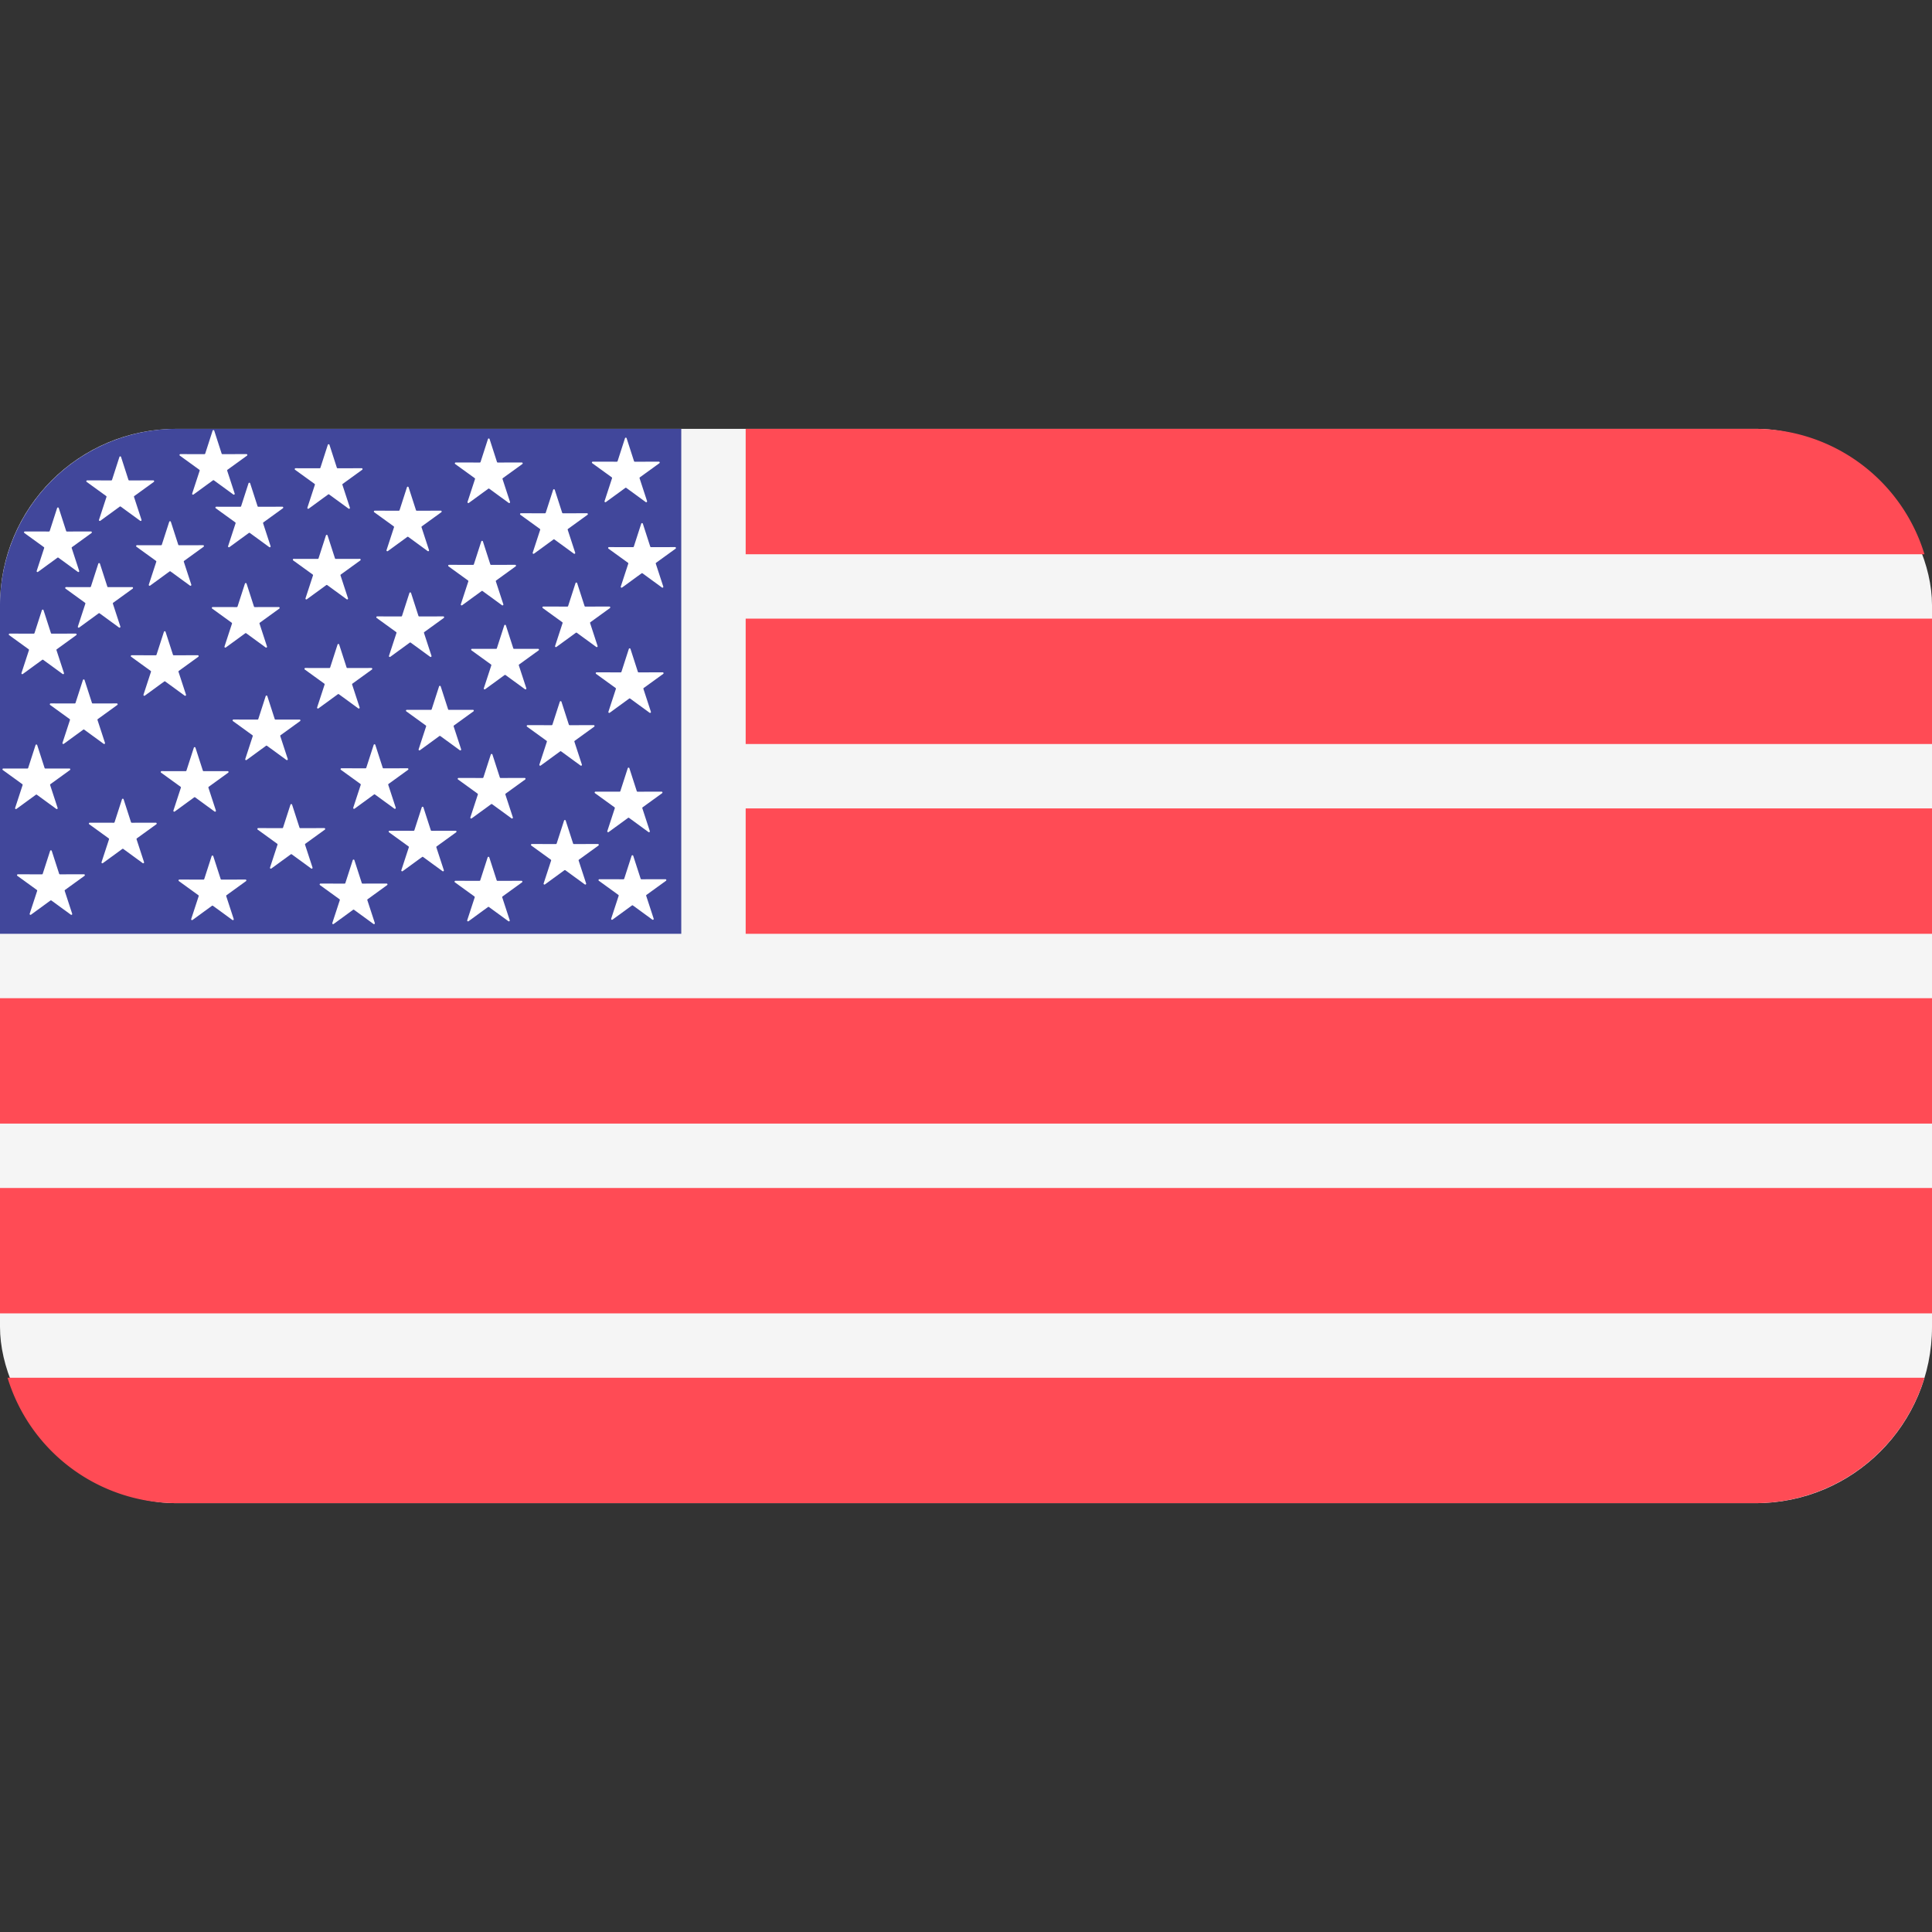
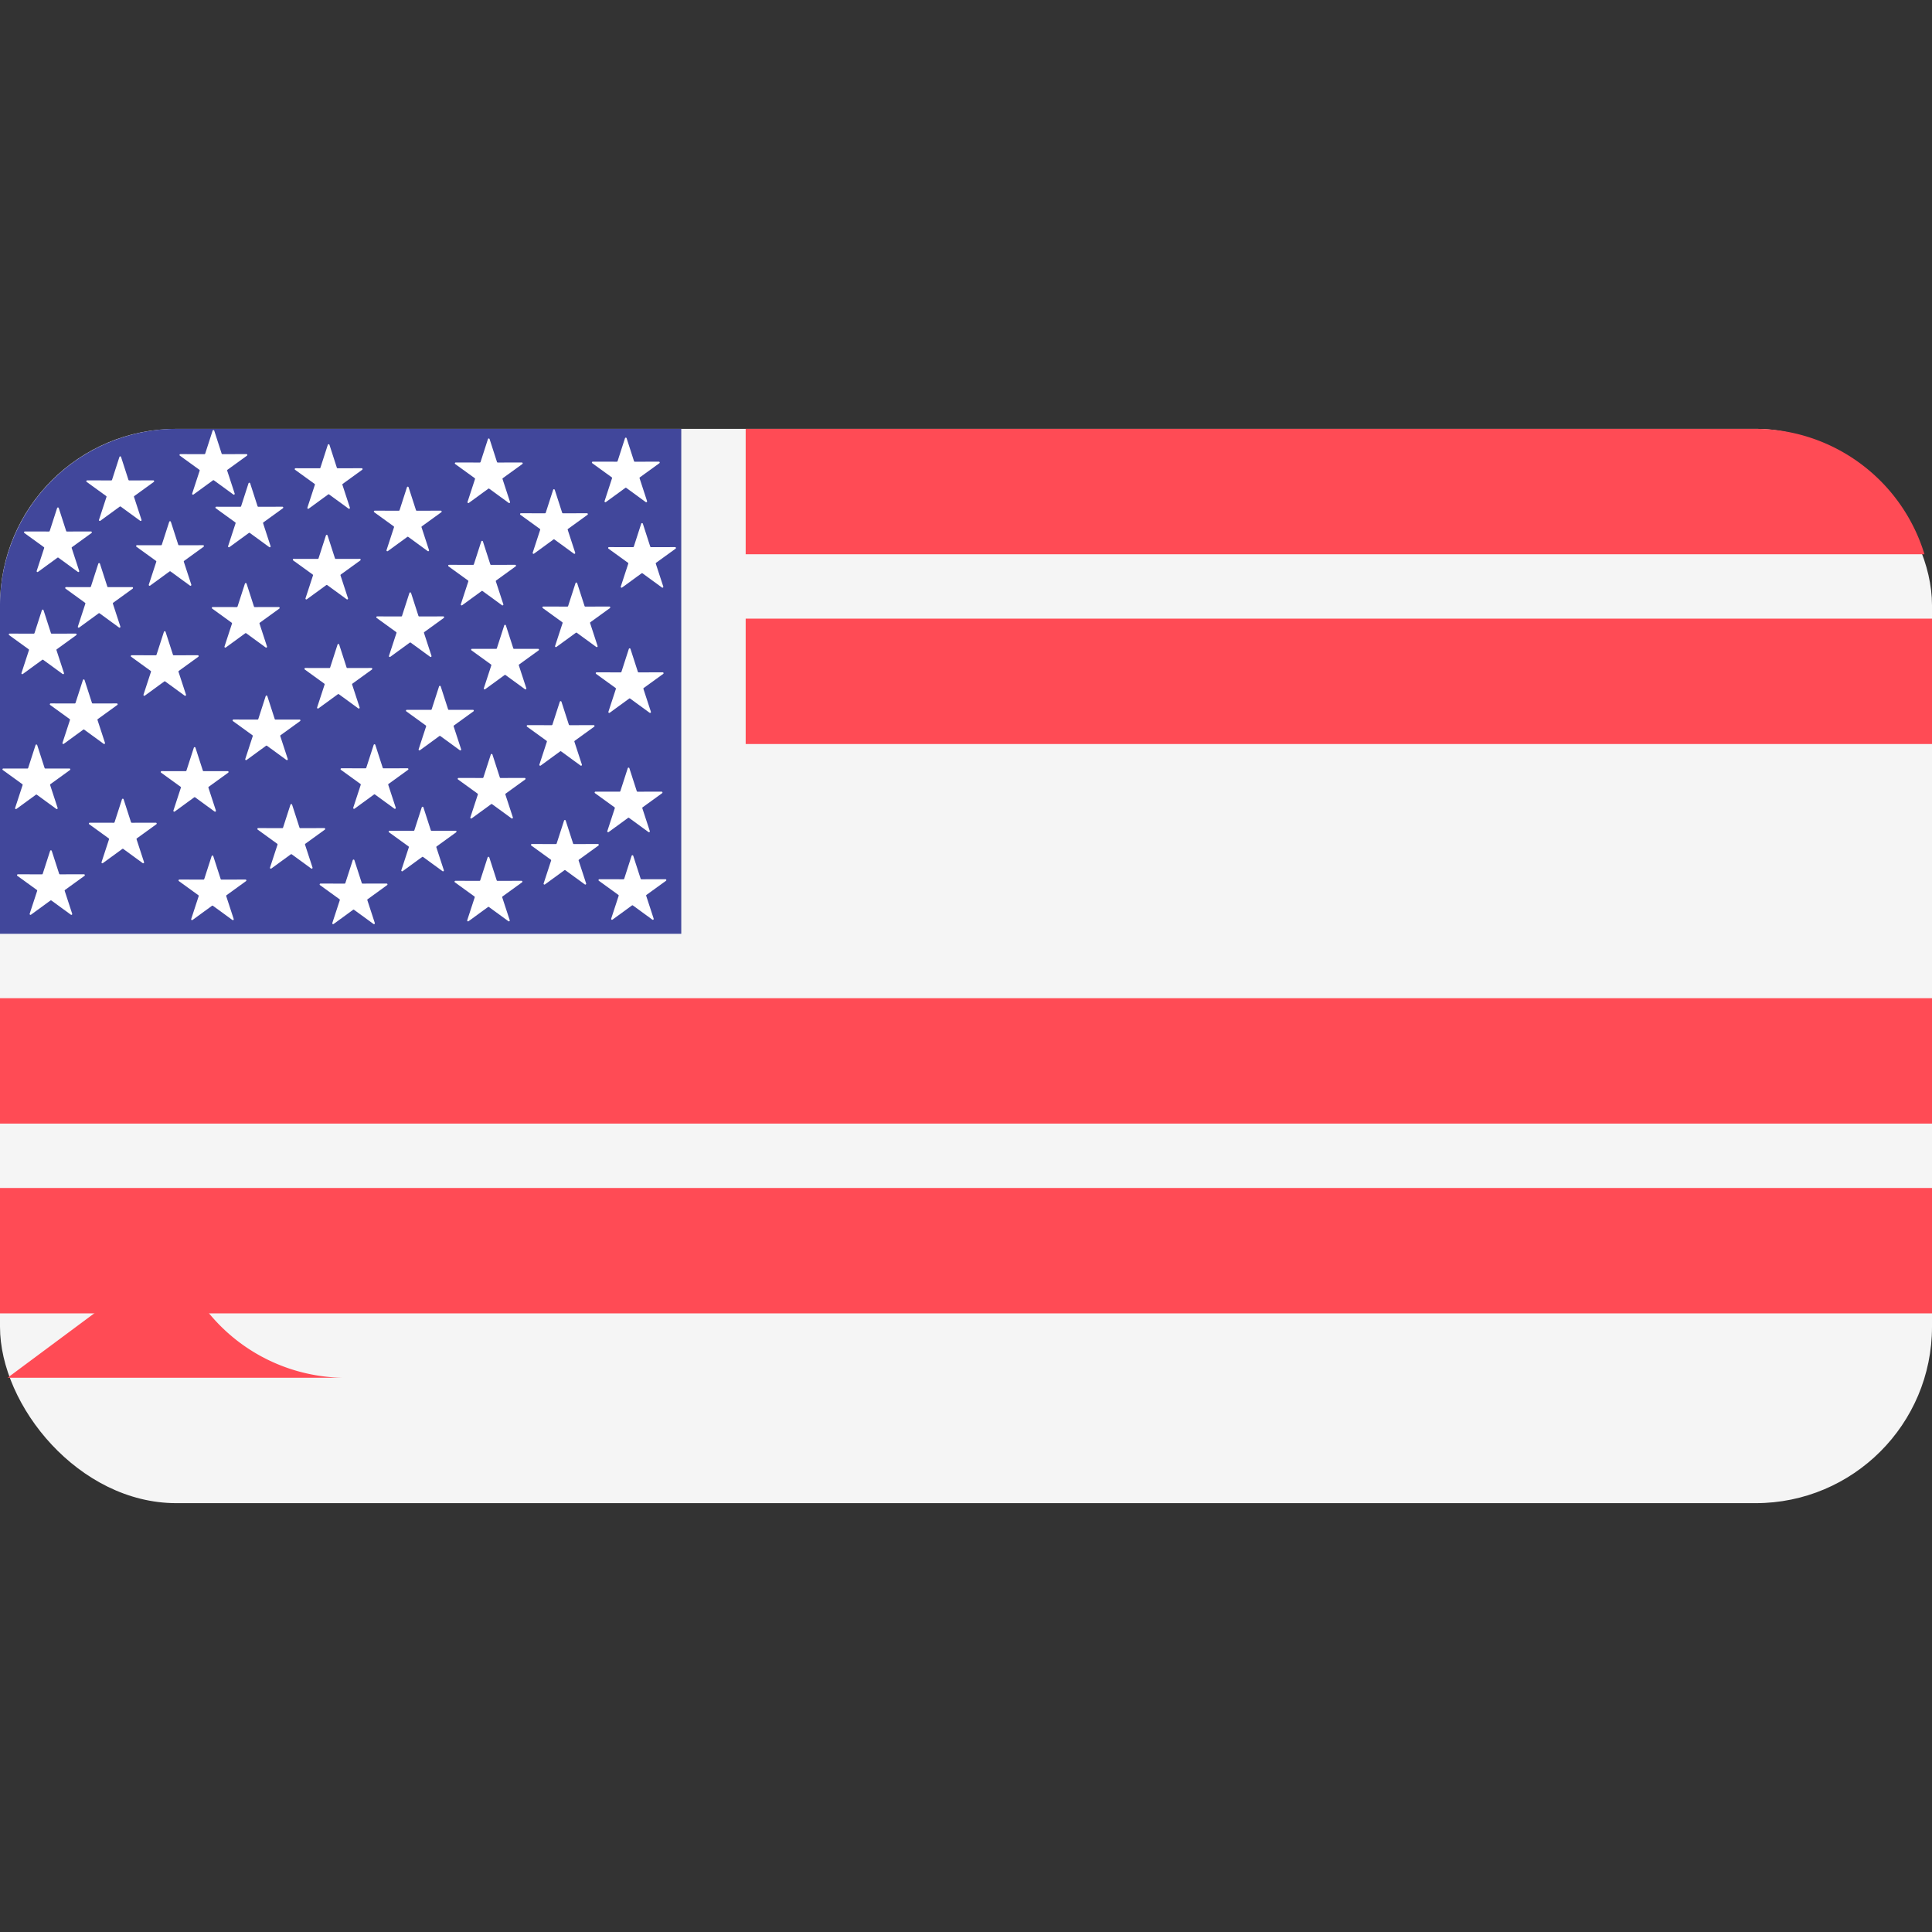
<svg xmlns="http://www.w3.org/2000/svg" id="Layer_1" height="512" viewBox="0 0 512 512" width="512" data-name="Layer 1">
  <rect x="0" y="0" width="512" height="512" fill="#333333" stroke="none" />
  <rect fill="#f5f5f5" height="284.703" rx="46.726" width="512" y="113.648" />
-   <path d="m2 365.123h508a46.911 46.911 0 0 1 -44.723 33.229h-418.551a46.911 46.911 0 0 1 -44.726-33.229z" fill="#ff4b55" fill-rule="evenodd" />
+   <path d="m2 365.123h508h-418.551a46.911 46.911 0 0 1 -44.726-33.229z" fill="#ff4b55" fill-rule="evenodd" />
  <path d="m180.543 113.648v133.819h-180.543v-87.093a46.864 46.864 0 0 1 46.726-46.726z" fill="#41479b" fill-rule="evenodd" />
  <path d="m510 146.877h-312.388v-33.229h267.662a46.909 46.909 0 0 1 44.726 33.229z" fill="#ff4b55" fill-rule="evenodd" />
  <path d="m0 314.829h512v33.228h-512z" fill="#ff4b55" />
  <path d="m0 264.534h512v33.228h-512z" fill="#ff4b55" />
-   <path d="m197.612 214.238h314.388v33.229h-314.388z" fill="#ff4b55" />
  <path d="m197.612 163.943h314.388v33.228h-314.388z" fill="#ff4b55" />
  <g fill-rule="evenodd">
    <path d="m166.063 116.143 1.955 6.058a.227.227 0 0 0 .218.159l6.366-.013a.228.228 0 0 1 .134.414l-5.157 3.732a.225.225 0 0 0 -.083.256l1.979 6.051a.227.227 0 0 1 -.083.256.225.225 0 0 1 -.269 0l-5.143-3.756a.224.224 0 0 0 -.269 0l-5.144 3.751a.228.228 0 0 1 -.351-.255l1.979-6.051a.226.226 0 0 0 -.084-.256l-5.157-3.732a.229.229 0 0 1 .134-.414l6.366.013a.227.227 0 0 0 .218-.159l1.956-6.058a.229.229 0 0 1 .435 0z" fill="#fff" />
    <path d="m147.019 129.811 1.956 6.059a.226.226 0 0 0 .218.158l6.366-.012a.228.228 0 0 1 .134.413l-5.157 3.732a.225.225 0 0 0 -.083.257l1.978 6.05a.228.228 0 0 1 -.351.256l-5.144-3.752a.227.227 0 0 0 -.269 0l-5.143 3.752a.229.229 0 0 1 -.352-.256l1.979-6.05a.227.227 0 0 0 -.083-.257l-5.157-3.732a.228.228 0 0 1 .134-.413l6.366.012a.226.226 0 0 0 .218-.158l1.955-6.059a.229.229 0 0 1 .435 0z" fill="#fff" />
    <path d="m127.976 143.48 1.955 6.058a.227.227 0 0 0 .218.159l6.366-.013a.228.228 0 0 1 .134.414l-5.157 3.732a.225.225 0 0 0 -.083.256l1.979 6.051a.229.229 0 0 1 -.352.255l-5.143-3.751a.224.224 0 0 0 -.269 0l-5.143 3.751a.229.229 0 0 1 -.352-.255l1.979-6.051a.227.227 0 0 0 -.083-.256l-5.158-3.732a.229.229 0 0 1 .135-.414l6.365.013a.226.226 0 0 0 .218-.159l1.956-6.058a.229.229 0 0 1 .435 0z" fill="#fff" />
    <path d="m108.932 157.148 1.956 6.058a.225.225 0 0 0 .218.159l6.366-.013a.228.228 0 0 1 .134.414l-5.157 3.732a.224.224 0 0 0 -.083.256l1.979 6.051a.229.229 0 0 1 -.352.256l-5.143-3.752a.225.225 0 0 0 -.27 0l-5.143 3.752a.229.229 0 0 1 -.352-.256l1.979-6.051a.224.224 0 0 0 -.083-.256l-5.157-3.732a.228.228 0 0 1 .134-.414l6.366.013a.225.225 0 0 0 .218-.159l1.956-6.058a.228.228 0 0 1 .434 0z" fill="#fff" />
    <path d="m89.889 170.817 1.956 6.058a.225.225 0 0 0 .218.158l6.365-.012a.228.228 0 0 1 .135.413l-5.158 3.732a.229.229 0 0 0 -.083.257l1.979 6.05a.229.229 0 0 1 -.352.256l-5.143-3.752a.227.227 0 0 0 -.269 0l-5.143 3.752a.229.229 0 0 1 -.352-.256l1.979-6.05a.229.229 0 0 0 -.083-.257l-5.158-3.732a.228.228 0 0 1 .135-.413l6.366.012a.226.226 0 0 0 .218-.158l1.955-6.058a.228.228 0 0 1 .435 0z" fill="#fff" />
    <path d="m70.845 184.485 1.956 6.058a.227.227 0 0 0 .218.159l6.366-.013a.228.228 0 0 1 .134.414l-5.157 3.732a.224.224 0 0 0 -.083.256l1.979 6.051a.228.228 0 0 1 -.083.256.225.225 0 0 1 -.269 0l-5.143-3.751a.225.225 0 0 0 -.27 0l-5.143 3.753a.228.228 0 0 1 -.351-.255l1.978-6.051a.224.224 0 0 0 -.083-.256l-5.157-3.738a.228.228 0 0 1 .134-.414l6.366.013a.227.227 0 0 0 .218-.159l1.956-6.058a.228.228 0 0 1 .434 0z" fill="#fff" />
    <path d="m51.8 198.153 1.956 6.059a.225.225 0 0 0 .218.158l6.365-.012a.228.228 0 0 1 .135.413l-5.156 3.729a.227.227 0 0 0 -.083.256l1.979 6.051a.229.229 0 0 1 -.352.256l-5.143-3.752a.227.227 0 0 0 -.269 0l-5.143 3.752a.229.229 0 0 1 -.352-.256l1.979-6.051a.227.227 0 0 0 -.083-.256l-5.157-3.732a.228.228 0 0 1 .134-.413l6.366.012a.226.226 0 0 0 .218-.158l1.955-6.059a.229.229 0 0 1 .435 0z" fill="#fff" />
    <path d="m32.759 211.822 1.955 6.058a.226.226 0 0 0 .218.158l6.366-.012a.228.228 0 0 1 .134.414l-5.157 3.732a.224.224 0 0 0 -.083.256l1.979 6.05a.229.229 0 0 1 -.352.256l-5.143-3.752a.227.227 0 0 0 -.269 0l-5.144 3.752a.228.228 0 0 1 -.351-.256l1.979-6.05a.226.226 0 0 0 -.084-.256l-5.157-3.732a.228.228 0 0 1 .134-.414l6.366.012a.226.226 0 0 0 .218-.158l1.956-6.058a.229.229 0 0 1 .435 0z" fill="#fff" />
    <path d="m13.715 225.49 1.956 6.058a.227.227 0 0 0 .218.159l6.366-.013a.228.228 0 0 1 .134.414l-5.157 3.732a.226.226 0 0 0 -.084.256l1.979 6.051a.228.228 0 0 1 -.351.255l-5.144-3.751a.224.224 0 0 0 -.269 0l-5.143 3.749a.225.225 0 0 1 -.269 0 .227.227 0 0 1 -.083-.256l1.979-6.044a.224.224 0 0 0 -.083-.256l-5.157-3.732a.228.228 0 0 1 .134-.414l6.366.013a.227.227 0 0 0 .218-.159l1.955-6.058a.229.229 0 0 1 .435 0z" fill="#fff" />
    <path d="m129.747 116.359 1.955 6.059a.226.226 0 0 0 .219.158l6.365-.012a.228.228 0 0 1 .135.413l-5.158 3.732a.227.227 0 0 0 -.083.256l1.979 6.051a.229.229 0 0 1 -.352.256l-5.143-3.752a.227.227 0 0 0 -.269 0l-5.143 3.752a.229.229 0 0 1 -.352-.256l1.979-6.051a.227.227 0 0 0 -.083-.256l-5.158-3.732a.228.228 0 0 1 .135-.413l6.365.012a.225.225 0 0 0 .218-.158l1.956-6.059a.229.229 0 0 1 .435 0z" fill="#fff" />
    <path d="m108.279 129.129 1.956 6.059a.225.225 0 0 0 .218.158l6.365-.012a.228.228 0 0 1 .135.413l-5.158 3.732a.228.228 0 0 0 -.083.257l1.979 6.05a.229.229 0 0 1 -.352.256l-5.139-3.752a.227.227 0 0 0 -.269 0l-5.143 3.752a.229.229 0 0 1 -.352-.256l1.979-6.05a.228.228 0 0 0 -.083-.257l-5.158-3.732a.228.228 0 0 1 .135-.413l6.366.012a.226.226 0 0 0 .218-.158l1.955-6.059a.229.229 0 0 1 .435 0z" fill="#fff" />
    <path d="m86.811 141.9 1.956 6.058a.225.225 0 0 0 .218.158l6.365-.012a.228.228 0 0 1 .135.413l-5.158 3.732a.229.229 0 0 0 -.083.257l1.979 6.05a.228.228 0 0 1 -.351.256l-5.144-3.752a.227.227 0 0 0 -.269 0l-5.143 3.752a.229.229 0 0 1 -.352-.256l1.979-6.05a.227.227 0 0 0 -.083-.257l-5.16-3.732a.228.228 0 0 1 .135-.413l6.366.012a.226.226 0 0 0 .218-.158l1.955-6.058a.228.228 0 0 1 .435 0z" fill="#fff" />
    <path d="m65.343 154.67 1.956 6.058a.226.226 0 0 0 .218.158l6.365-.012a.228.228 0 0 1 .135.413l-5.157 3.732a.228.228 0 0 0 -.084.257l1.979 6.05a.228.228 0 0 1 -.351.256l-5.144-3.752a.227.227 0 0 0 -.269 0l-5.143 3.752a.229.229 0 0 1 -.352-.256l1.979-6.05a.227.227 0 0 0 -.083-.257l-5.157-3.732a.228.228 0 0 1 .134-.413l6.366.012a.226.226 0 0 0 .218-.158l1.955-6.058a.228.228 0 0 1 .435 0z" fill="#fff" />
    <path d="m43.875 167.44 1.956 6.058a.226.226 0 0 0 .218.158l6.366-.012a.227.227 0 0 1 .218.158.224.224 0 0 1 -.084.255l-5.157 3.733a.224.224 0 0 0 -.083.256l1.979 6.05a.226.226 0 0 1 -.084.256.224.224 0 0 1 -.268 0l-5.144-3.752a.227.227 0 0 0 -.269 0l-5.143 3.752a.229.229 0 0 1 -.352-.256l1.979-6.05a.224.224 0 0 0 -.083-.256l-5.157-3.733a.228.228 0 0 1 .134-.413l6.366.012a.226.226 0 0 0 .218-.158l1.955-6.058a.229.229 0 0 1 .435 0z" fill="#fff" />
    <path d="m22.407 180.21 1.956 6.058a.226.226 0 0 0 .218.158l6.366-.012a.228.228 0 0 1 .134.414l-5.157 3.732a.224.224 0 0 0 -.083.256l1.979 6.05a.226.226 0 0 1 -.084.256.224.224 0 0 1 -.268 0l-5.143-3.752a.228.228 0 0 0 -.27 0l-5.143 3.752a.229.229 0 0 1 -.352-.256l1.979-6.05a.224.224 0 0 0 -.083-.256l-5.156-3.732a.228.228 0 0 1 .134-.414l6.366.012a.226.226 0 0 0 .218-.158l1.955-6.058a.229.229 0 0 1 .435 0z" fill="#fff" />
    <path d="m9.857 197.455 1.956 6.059a.224.224 0 0 0 .218.158l6.365-.012a.228.228 0 0 1 .135.413l-5.158 3.732a.228.228 0 0 0 -.083.257l1.979 6.05a.229.229 0 0 1 -.352.256l-5.143-3.752a.227.227 0 0 0 -.269 0l-5.143 3.752a.229.229 0 0 1 -.352-.256l1.979-6.05a.228.228 0 0 0 -.083-.257l-5.158-3.732a.228.228 0 0 1 .135-.413l6.366.012a.226.226 0 0 0 .218-.158l1.955-6.059a.229.229 0 0 1 .435 0z" fill="#fff" />
    <path d="m87.31 117.879 1.956 6.059a.225.225 0 0 0 .218.158l6.365-.012a.228.228 0 0 1 .135.413l-5.158 3.732a.227.227 0 0 0 -.083.256l1.979 6.051a.229.229 0 0 1 -.352.256l-5.143-3.752a.224.224 0 0 0 -.269 0l-5.143 3.752a.229.229 0 0 1 -.352-.256l1.979-6.051a.227.227 0 0 0 -.083-.256l-5.159-3.729a.228.228 0 0 1 .135-.413l6.365.012a.224.224 0 0 0 .218-.158l1.956-6.059a.229.229 0 0 1 .435 0z" fill="#fff" />
    <path d="m66.294 128.08 1.956 6.058a.226.226 0 0 0 .218.158l6.366-.012a.228.228 0 0 1 .134.414l-5.157 3.732a.224.224 0 0 0 -.083.256l1.978 6.05a.228.228 0 0 1 -.351.256l-5.144-3.752a.227.227 0 0 0 -.269 0l-5.142 3.752a.229.229 0 0 1 -.352-.256l1.979-6.05a.224.224 0 0 0 -.083-.256l-5.158-3.73a.228.228 0 0 1 .134-.414l6.366.012a.226.226 0 0 0 .218-.158l1.955-6.058a.229.229 0 0 1 .435 0z" fill="#fff" />
    <path d="m45.278 138.28 1.956 6.058a.225.225 0 0 0 .218.159l6.366-.013a.228.228 0 0 1 .134.414l-5.152 3.732a.224.224 0 0 0 -.083.256l1.979 6.051a.229.229 0 0 1 -.352.256l-5.144-3.752a.225.225 0 0 0 -.27 0l-5.143 3.752a.229.229 0 0 1 -.352-.256l1.979-6.051a.224.224 0 0 0 -.083-.256l-5.161-3.73a.228.228 0 0 1 .134-.414l6.366.013a.225.225 0 0 0 .218-.159l1.956-6.058a.228.228 0 0 1 .434 0z" fill="#fff" />
    <path d="m26.484 149.382 1.956 6.058a.227.227 0 0 0 .218.159l6.366-.013a.228.228 0 0 1 .134.414l-5.158 3.732a.224.224 0 0 0 -.083.256l1.979 6.051a.229.229 0 0 1 -.352.256l-5.144-3.752a.225.225 0 0 0 -.27 0l-5.141 3.757a.229.229 0 0 1 -.352-.256l1.979-6.051a.224.224 0 0 0 -.083-.256l-5.157-3.737a.228.228 0 0 1 .134-.414l6.366.013a.227.227 0 0 0 .218-.159l1.956-6.058a.228.228 0 0 1 .434 0z" fill="#fff" />
    <path d="m11.538 161.706 1.955 6.059a.226.226 0 0 0 .218.158l6.366-.012a.228.228 0 0 1 .134.413l-5.157 3.732a.225.225 0 0 0 -.083.256l1.979 6.051a.229.229 0 0 1 -.352.256l-5.143-3.752a.227.227 0 0 0 -.269 0l-5.144 3.752a.228.228 0 0 1 -.351-.256l1.978-6.051a.224.224 0 0 0 -.083-.256l-5.157-3.732a.228.228 0 0 1 .134-.413l6.366.012a.226.226 0 0 0 .218-.158l1.956-6.059a.229.229 0 0 1 .435 0z" fill="#fff" />
    <path d="m32.079 121.1 1.956 6.058a.227.227 0 0 0 .218.159l6.366-.013a.228.228 0 0 1 .134.414l-5.153 3.731a.225.225 0 0 0 -.082.256l1.978 6.051a.228.228 0 0 1 -.351.256l-5.145-3.752a.224.224 0 0 0 -.269 0l-5.143 3.752a.229.229 0 0 1 -.352-.256l1.979-6.051a.224.224 0 0 0 -.083-.256l-5.157-3.732a.228.228 0 0 1 .134-.414l6.366.013a.227.227 0 0 0 .218-.159l1.955-6.058a.229.229 0 0 1 .435 0z" fill="#fff" />
    <path d="m15.572 134.641 1.955 6.059a.226.226 0 0 0 .218.158l6.366-.012a.228.228 0 0 1 .134.413l-5.157 3.732a.227.227 0 0 0 -.083.257l1.979 6.05a.229.229 0 0 1 -.352.256l-5.143-3.754a.228.228 0 0 0 -.27 0l-5.143 3.752a.228.228 0 0 1 -.351-.256l1.978-6.05a.225.225 0 0 0 -.083-.257l-5.157-3.732a.228.228 0 0 1 .134-.413l6.366.012a.226.226 0 0 0 .218-.158l1.956-6.059a.229.229 0 0 1 .435 0z" fill="#fff" />
    <path d="m56.777 114.138 1.956 6.058a.224.224 0 0 0 .217.158l6.366-.012a.228.228 0 0 1 .135.413l-5.158 3.732a.229.229 0 0 0 -.083.257l1.979 6.05a.229.229 0 0 1 -.352.256l-5.143-3.75a.227.227 0 0 0 -.269 0l-5.143 3.752a.229.229 0 0 1 -.352-.256l1.979-6.05a.229.229 0 0 0 -.083-.257l-5.158-3.732a.228.228 0 0 1 .135-.413l6.365.012a.224.224 0 0 0 .218-.158l1.956-6.058a.228.228 0 0 1 .435 0z" fill="#fff" />
    <path d="m170.363 138.785 1.955 6.058a.227.227 0 0 0 .218.159l6.366-.013a.229.229 0 0 1 .135.414l-5.158 3.732a.227.227 0 0 0 -.083.256l1.979 6.051a.228.228 0 0 1 -.352.255l-5.143-3.751a.224.224 0 0 0 -.269 0l-5.143 3.751a.228.228 0 0 1 -.352-.255l1.979-6.051a.227.227 0 0 0 -.083-.256l-5.158-3.732a.229.229 0 0 1 .135-.414l6.365.013a.225.225 0 0 0 .218-.159l1.956-6.058a.229.229 0 0 1 .435 0z" fill="#fff" />
    <path d="m152.953 154.536 1.956 6.058a.227.227 0 0 0 .218.159l6.366-.013a.228.228 0 0 1 .134.414l-5.157 3.732a.224.224 0 0 0 -.083.256l1.978 6.051a.228.228 0 0 1 -.351.255l-5.143-3.751a.225.225 0 0 0 -.27 0l-5.143 3.751a.225.225 0 0 1 -.269 0 .227.227 0 0 1 -.083-.256l1.979-6.051a.224.224 0 0 0 -.083-.256l-5.157-3.732a.228.228 0 0 1 .134-.414l6.366.013a.227.227 0 0 0 .218-.159l1.955-6.058a.229.229 0 0 1 .435 0z" fill="#fff" />
    <path d="m134.066 165.739 1.956 6.058a.226.226 0 0 0 .218.159l6.365-.013a.229.229 0 0 1 .135.414l-5.158 3.732a.227.227 0 0 0 -.083.256l1.979 6.051a.229.229 0 0 1 -.352.256l-5.143-3.752a.224.224 0 0 0 -.269 0l-5.143 3.752a.229.229 0 0 1 -.352-.256l1.979-6.051a.225.225 0 0 0 -.083-.256l-5.157-3.732a.228.228 0 0 1 .134-.414l6.366.013a.227.227 0 0 0 .218-.159l1.955-6.058a.229.229 0 0 1 .435 0z" fill="#fff" />
    <path d="m116.791 181.905 1.956 6.058a.226.226 0 0 0 .218.159l6.366-.013a.228.228 0 0 1 .134.414l-5.158 3.732a.225.225 0 0 0 -.082.256l1.978 6.051a.228.228 0 0 1 -.351.255l-5.144-3.751a.224.224 0 0 0 -.269 0l-5.143 3.751a.228.228 0 0 1 -.352-.255l1.979-6.051a.225.225 0 0 0 -.083-.256l-5.157-3.732a.228.228 0 0 1 .134-.414l6.366.013a.227.227 0 0 0 .218-.159l1.955-6.058a.229.229 0 0 1 .435 0z" fill="#fff" />
    <path d="m99.465 197.4 1.956 6.058a.224.224 0 0 0 .218.158l6.361-.016a.228.228 0 0 1 .135.413l-5.158 3.732a.229.229 0 0 0 -.083.257l1.979 6.05a.229.229 0 0 1 -.352.256l-5.143-3.752a.227.227 0 0 0 -.269 0l-5.143 3.752a.229.229 0 0 1 -.352-.256l1.979-6.05a.229.229 0 0 0 -.083-.257l-5.158-3.732a.228.228 0 0 1 .135-.413l6.365.012a.226.226 0 0 0 .219-.158l1.959-6.054a.228.228 0 0 1 .435 0z" fill="#fff" />
    <path d="m77.408 213.248 1.956 6.059a.225.225 0 0 0 .218.158l6.365-.012a.228.228 0 0 1 .135.413l-5.158 3.734a.228.228 0 0 0 -.083.257l1.979 6.05a.229.229 0 0 1 -.352.256l-5.143-3.752a.227.227 0 0 0 -.269 0l-5.143 3.752a.229.229 0 0 1 -.352-.256l1.979-6.05a.228.228 0 0 0 -.083-.257l-5.157-3.734a.228.228 0 0 1 .135-.413l6.366.012a.224.224 0 0 0 .217-.158l1.956-6.059a.229.229 0 0 1 .435 0z" fill="#fff" />
    <path d="m56.52 226.888 1.956 6.058a.227.227 0 0 0 .218.159l6.366-.013a.228.228 0 0 1 .134.414l-5.157 3.732a.224.224 0 0 0 -.083.256l1.978 6.051a.228.228 0 0 1 -.351.256l-5.143-3.752a.225.225 0 0 0 -.27 0l-5.143 3.751a.229.229 0 0 1 -.352-.256l1.979-6.051a.224.224 0 0 0 -.083-.256l-5.157-3.732a.228.228 0 0 1 .134-.414l6.366.013a.227.227 0 0 0 .218-.159l1.956-6.058a.228.228 0 0 1 .434 0z" fill="#fff" />
    <path d="m167.083 171.971 1.956 6.059a.226.226 0 0 0 .218.158l6.366-.012a.228.228 0 0 1 .134.413l-5.157 3.732a.225.225 0 0 0 -.083.257l1.979 6.05a.229.229 0 0 1 -.352.256l-5.144-3.752a.228.228 0 0 0 -.27 0l-5.143 3.752a.229.229 0 0 1 -.352-.256l1.979-6.05a.225.225 0 0 0 -.083-.257l-5.157-3.732a.228.228 0 0 1 .134-.413l6.366.012a.226.226 0 0 0 .218-.158l1.956-6.059a.228.228 0 0 1 .434 0z" fill="#fff" />
    <path d="m148.792 185.965 1.955 6.058a.225.225 0 0 0 .218.159l6.366-.013a.229.229 0 0 1 .135.414l-5.158 3.732a.227.227 0 0 0 -.083.256l1.979 6.051a.229.229 0 0 1 -.352.256l-5.143-3.752a.224.224 0 0 0 -.269 0l-5.143 3.752a.229.229 0 0 1 -.352-.256l1.979-6.051a.227.227 0 0 0 -.083-.256l-5.158-3.732a.229.229 0 0 1 .135-.414l6.365.013a.224.224 0 0 0 .218-.159l1.956-6.058a.229.229 0 0 1 .435 0z" fill="#fff" />
    <path d="m130.5 199.959 1.956 6.058a.227.227 0 0 0 .218.159l6.365-.013a.229.229 0 0 1 .135.414l-5.158 3.732a.227.227 0 0 0 -.083.256l1.979 6.051a.228.228 0 0 1 -.352.255l-5.143-3.751a.224.224 0 0 0 -.269 0l-5.143 3.751a.228.228 0 0 1 -.352-.255l1.979-6.051a.227.227 0 0 0 -.083-.256l-5.157-3.732a.228.228 0 0 1 .134-.414l6.366.013a.227.227 0 0 0 .218-.159l1.955-6.058a.229.229 0 0 1 .435 0z" fill="#fff" />
    <path d="m112.208 213.953 1.956 6.058a.226.226 0 0 0 .218.158l6.366-.012a.228.228 0 0 1 .134.414l-5.157 3.732a.224.224 0 0 0 -.083.256l1.979 6.05a.229.229 0 0 1 -.352.256l-5.143-3.751a.225.225 0 0 0 -.27 0l-5.143 3.751a.229.229 0 0 1 -.352-.256l1.979-6.05a.224.224 0 0 0 -.083-.256l-5.157-3.732a.228.228 0 0 1 .134-.414l6.366.012a.226.226 0 0 0 .218-.158l1.955-6.058a.229.229 0 0 1 .435 0z" fill="#fff" />
    <path d="m93.917 227.947 1.955 6.058a.226.226 0 0 0 .218.158l6.366-.012a.228.228 0 0 1 .134.413l-5.157 3.736a.227.227 0 0 0 -.083.257l1.979 6.05a.229.229 0 0 1 -.352.256l-5.143-3.752a.227.227 0 0 0 -.269 0l-5.144 3.752a.228.228 0 0 1 -.351-.256l1.979-6.05a.229.229 0 0 0 -.083-.257l-5.158-3.732a.228.228 0 0 1 .135-.413l6.365.012a.226.226 0 0 0 .218-.158l1.956-6.058a.228.228 0 0 1 .435 0z" fill="#fff" />
    <path d="m166.792 203.591 1.955 6.058a.226.226 0 0 0 .218.158l6.366-.012a.228.228 0 0 1 .135.413l-5.158 3.732a.229.229 0 0 0 -.083.257l1.979 6.05a.229.229 0 0 1 -.352.256l-5.143-3.752a.227.227 0 0 0 -.269 0l-5.14 3.749a.229.229 0 0 1 -.352-.256l1.979-6.05a.229.229 0 0 0 -.083-.257l-5.158-3.732a.228.228 0 0 1 .135-.413l6.365.012a.225.225 0 0 0 .218-.158l1.956-6.058a.228.228 0 0 1 .435 0z" fill="#fff" />
    <path d="m149.916 217.466 1.956 6.058a.226.226 0 0 0 .218.158l6.366-.012a.228.228 0 0 1 .134.413l-5.157 3.732a.226.226 0 0 0 -.083.257l1.979 6.05a.229.229 0 0 1 -.352.256l-5.143-3.752a.227.227 0 0 0 -.269 0l-5.144 3.752a.228.228 0 0 1 -.351-.256l1.978-6.05a.226.226 0 0 0 -.083-.257l-5.157-3.732a.228.228 0 0 1 .134-.413l6.366.012a.226.226 0 0 0 .218-.158l1.956-6.058a.228.228 0 0 1 .434 0z" fill="#fff" />
    <path d="m129.667 227.215 1.955 6.058a.225.225 0 0 0 .218.159l6.366-.013a.228.228 0 0 1 .134.414l-5.157 3.732a.225.225 0 0 0 -.083.256l1.979 6.051a.229.229 0 0 1 -.352.256l-5.143-3.752a.224.224 0 0 0 -.269 0l-5.144 3.752a.228.228 0 0 1 -.351-.256l1.979-6.051a.227.227 0 0 0 -.083-.256l-5.158-3.732a.229.229 0 0 1 .135-.414l6.365.013a.225.225 0 0 0 .218-.159l1.956-6.058a.229.229 0 0 1 .435 0z" fill="#fff" />
    <path d="m167.817 226.8 1.956 6.058a.227.227 0 0 0 .218.159l6.366-.013a.228.228 0 0 1 .134.414l-5.157 3.732a.224.224 0 0 0 -.083.256l1.979 6.051a.229.229 0 0 1 -.352.256l-5.143-3.752a.225.225 0 0 0 -.27 0l-5.143 3.752a.229.229 0 0 1 -.352-.256l1.979-6.051a.224.224 0 0 0 -.083-.256l-5.157-3.732a.228.228 0 0 1 .134-.414l6.366.013a.227.227 0 0 0 .218-.159l1.955-6.058a.229.229 0 0 1 .435 0z" fill="#fff" />
  </g>
</svg>